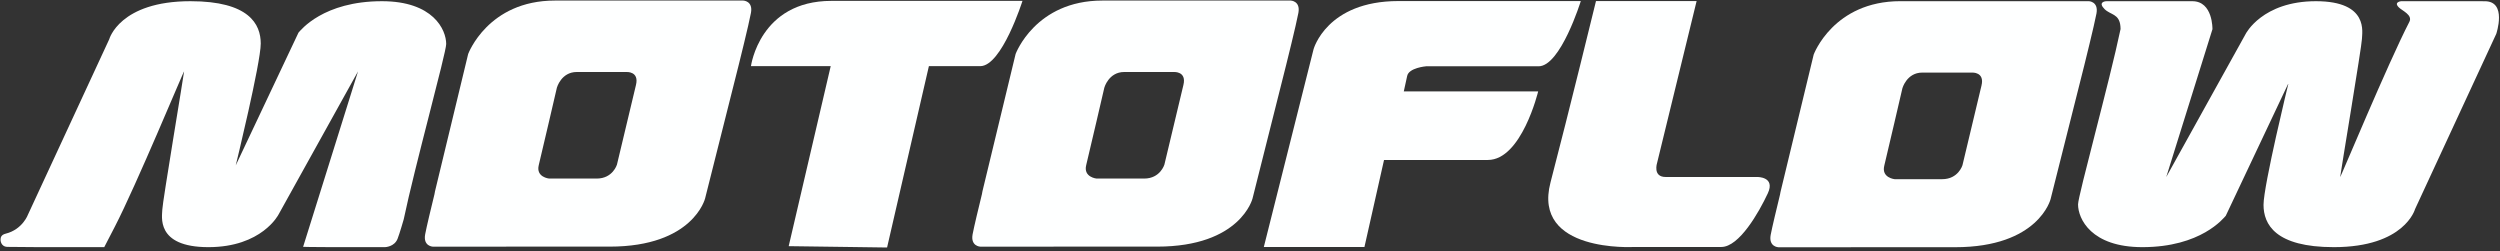
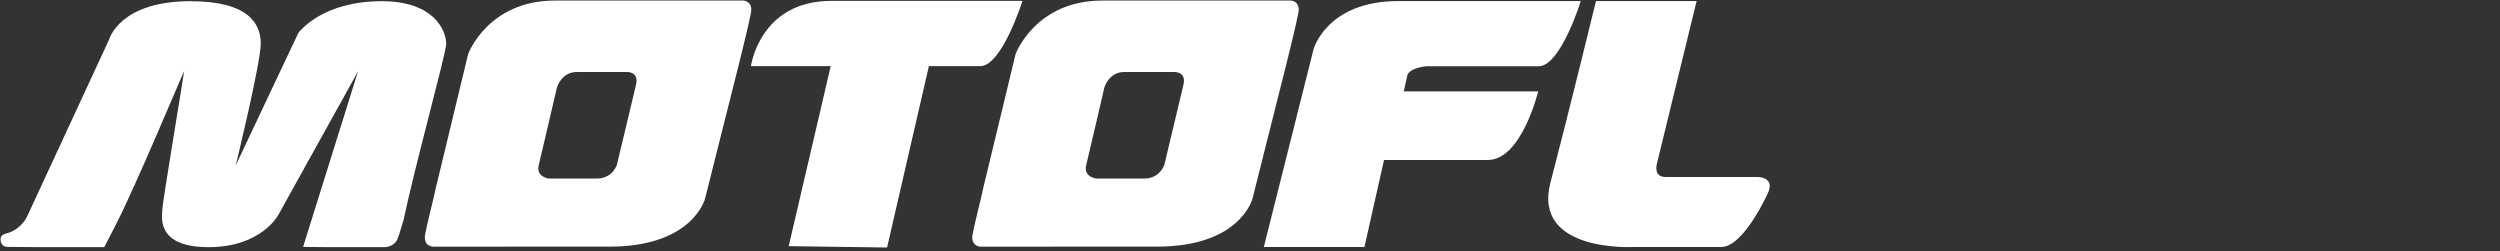
<svg xmlns="http://www.w3.org/2000/svg" width="100%" height="100%" viewBox="0 0 358 36" xml:space="preserve" style="fill-rule:evenodd;clip-rule:evenodd;stroke-linejoin:round;stroke-miterlimit:2;">
  <rect x="0" y="0" width="358" height="36" fill="#333333" stroke="none" />
  <g transform="matrix(1,0,0,1,-955.603,-1019.03)">
    <g transform="matrix(4.167,0,0,4.167,0,0)">
      <g transform="matrix(1,0,0,1,278.333,250.793)">
        <path d="M0,-3.967L3.867,-3.967C4.624,-3.967 5.318,-6.209 5.318,-6.209L-0.951,-6.209C-3.417,-6.209 -3.866,-4.553 -3.866,-4.553L-5.575,2.242L-2.117,2.242L-1.444,-0.748L2.124,-0.748C3.285,-0.748 3.853,-3.104 3.853,-3.104L-0.765,-3.104L-0.651,-3.625C-0.603,-3.918 0,-3.967 0,-3.967" style="fill:rgb(254,255,255);fill-rule:nonzero;" />
      </g>
    </g>
    <g transform="matrix(4.167,0,0,4.167,0,0)">
      <g transform="matrix(1,0,0,1,289.717,247.195)">
        <path d="M0,3.435L-3.149,3.435C-3.605,3.435 -3.443,2.947 -3.443,2.947L-2.086,-2.611L-5.544,-2.611C-5.544,-2.611 -6.473,1.195 -7.107,3.621C-7.743,6.046 -4.242,5.84 -4.242,5.84L-1.237,5.84C-0.623,5.84 0.055,4.652 0.361,3.996C0.628,3.423 0,3.435 0,3.435" style="fill:rgb(254,255,255);fill-rule:nonzero;" />
      </g>
    </g>
    <g transform="matrix(4.167,0,0,4.167,0,0)">
      <g transform="matrix(1,0,0,1,264.464,253.053)">
        <path d="M0,-8.475L-6.568,-8.475C-9.033,-8.475 -9.331,-6.232 -9.331,-6.232L-6.59,-6.232L-8.034,-0.046L-4.653,0L-3.216,-6.232L-1.451,-6.232C-0.709,-6.232 0,-8.475 0,-8.475" style="fill:rgb(254,255,255);fill-rule:nonzero;" />
      </g>
    </g>
    <g transform="matrix(4.167,0,0,4.167,0,0)">
      <g transform="matrix(1,0,0,1,251.181,250.12)">
        <path d="M0,-2.65L-0.653,0.085C-0.653,0.085 -0.796,0.564 -1.349,0.564L-2.984,0.564C-2.984,0.564 -3.444,0.52 -3.34,0.101C-3.236,-0.318 -2.717,-2.56 -2.717,-2.56C-2.717,-2.56 -2.568,-3.098 -2.034,-3.098L-0.327,-3.098C-0.327,-3.098 0.119,-3.129 0,-2.65M3.689,-5.553L1.318,-5.553C1.246,-5.554 1.203,-5.553 1.203,-5.553L-2.786,-5.553C-5.089,-5.553 -5.766,-3.717 -5.766,-3.717L-6.906,1.004C-6.913,1.036 -6.917,1.067 -6.923,1.098C-7.032,1.541 -7.196,2.224 -7.244,2.481C-7.319,2.891 -6.982,2.904 -6.982,2.904L-4.495,2.904L-4.496,2.904C-4.465,2.904 -4.447,2.903 -4.447,2.903L-0.902,2.903C1.967,2.903 2.376,1.248 2.376,1.248L3.532,-3.343C3.532,-3.343 3.88,-4.738 3.952,-5.13C4.028,-5.542 3.689,-5.553 3.689,-5.553" style="fill:rgb(254,255,255);fill-rule:nonzero;" />
      </g>
    </g>
    <g transform="matrix(4.167,0,0,4.167,0,0)">
      <g transform="matrix(1,0,0,1,269.994,250.12)">
        <path d="M0,-2.65L-0.653,0.085C-0.653,0.085 -0.796,0.564 -1.348,0.564L-2.984,0.564C-2.984,0.564 -3.444,0.52 -3.34,0.101C-3.236,-0.318 -2.717,-2.56 -2.717,-2.56C-2.717,-2.56 -2.568,-3.098 -2.034,-3.098L-0.327,-3.098C-0.327,-3.098 0.119,-3.129 0,-2.65M3.952,-5.13C4.028,-5.542 3.69,-5.553 3.69,-5.553L1.319,-5.553C1.246,-5.554 1.204,-5.553 1.204,-5.553L-2.786,-5.553C-5.089,-5.553 -5.766,-3.717 -5.766,-3.717L-6.906,1.004C-6.913,1.036 -6.917,1.067 -6.923,1.098C-7.032,1.541 -7.196,2.224 -7.244,2.481C-7.319,2.891 -6.981,2.904 -6.981,2.904L-4.495,2.904C-4.465,2.904 -4.447,2.903 -4.447,2.903L-0.902,2.903C1.967,2.903 2.376,1.248 2.376,1.248L3.532,-3.343C3.532,-3.343 3.88,-4.738 3.952,-5.13" style="fill:rgb(254,255,255);fill-rule:nonzero;" />
      </g>
    </g>
    <g transform="matrix(4.167,0,0,4.167,0,0)">
      <g transform="matrix(1,0,0,1,297.42,250.139)">
-         <path d="M0,-2.648L-0.653,0.087C-0.653,0.087 -0.796,0.566 -1.349,0.566L-2.984,0.566C-2.984,0.566 -3.444,0.521 -3.34,0.102C-3.237,-0.316 -2.717,-2.559 -2.717,-2.559C-2.717,-2.559 -2.568,-3.097 -2.034,-3.097L-0.327,-3.097C-0.327,-3.097 0.119,-3.127 0,-2.648M3.952,-5.128C4.028,-5.54 3.69,-5.551 3.69,-5.551L1.318,-5.551C1.246,-5.553 1.203,-5.551 1.203,-5.551L-2.786,-5.551C-5.089,-5.551 -5.766,-3.716 -5.766,-3.716L-6.906,1.005C-6.914,1.038 -6.918,1.069 -6.924,1.101C-7.032,1.544 -7.196,2.226 -7.244,2.482C-7.319,2.893 -6.981,2.905 -6.981,2.905L-4.496,2.905C-4.465,2.905 -4.447,2.904 -4.447,2.904L-0.902,2.904C1.967,2.904 2.376,1.25 2.376,1.25L3.532,-3.341C3.532,-3.341 3.879,-4.736 3.952,-5.128" style="fill:rgb(254,255,255);fill-rule:nonzero;" />
-       </g>
+         </g>
    </g>
    <g transform="matrix(4.167,0,0,4.167,0,0)">
      <g transform="matrix(1,0,0,1,314.717,253.04)">
-         <path d="M0,-8.45C-0.737,-8.45 -1.689,-8.45 -2.064,-8.451L-2.874,-8.451C-2.874,-8.451 -3.143,-8.426 -2.955,-8.239C-2.841,-8.124 -2.47,-7.978 -2.592,-7.742C-3.33,-6.313 -4.97,-2.359 -4.97,-2.409C-4.97,-2.474 -4.222,-6.94 -4.222,-7.152C-4.222,-7.363 -3.965,-8.451 -5.805,-8.451C-7.645,-8.451 -8.215,-7.331 -8.215,-7.331L-10.947,-2.409L-9.359,-7.489C-9.359,-7.489 -9.338,-8.451 -10.051,-8.451L-12.991,-8.451C-13.09,-8.451 -13.286,-8.398 -13.066,-8.179C-12.867,-7.979 -12.561,-8.024 -12.522,-7.593C-12.52,-7.562 -12.519,-7.532 -12.517,-7.501L-12.517,-7.495C-12.891,-5.705 -13.978,-1.767 -13.978,-1.469C-13.978,-0.976 -13.53,0.001 -11.768,0.001C-9.75,0.001 -8.975,-0.999 -8.901,-1.078L-6.745,-5.639C-6.745,-5.639 -7.604,-2.12 -7.604,-1.453C-7.604,-0.785 -7.2,0.001 -5.189,0.001C-2.752,0.001 -2.397,-1.306 -2.397,-1.306L0.394,-7.329C0.394,-7.329 0.775,-8.45 0,-8.45" style="fill:rgb(254,255,255);fill-rule:nonzero;" />
-       </g>
+         </g>
    </g>
    <g transform="matrix(4.167,0,0,4.167,0,0)">
      <g transform="matrix(1,0,0,1,242.451,253.041)">
        <path d="M0,-8.452C-2.018,-8.452 -2.794,-7.451 -2.867,-7.372L-5.023,-2.811C-5.023,-2.811 -4.164,-6.329 -4.164,-6.997C-4.164,-7.665 -4.568,-8.452 -6.58,-8.452C-9.017,-8.452 -9.371,-7.144 -9.371,-7.144L-12.162,-1.121C-12.162,-1.121 -12.346,-0.608 -12.931,-0.463C-13.087,-0.424 -13.106,-0.331 -13.106,-0.252C-13.106,-0.252 -13.108,-0.009 -12.86,-0.009C-12.54,-0.009 -11.996,0 -11.768,0L-9.542,0L-9.176,-0.708C-8.438,-2.136 -6.798,-6.091 -6.798,-6.04C-6.798,-5.975 -7.546,-1.51 -7.546,-1.298C-7.546,-1.087 -7.803,0 -5.963,0C-4.124,0 -3.554,-1.119 -3.554,-1.119L-0.821,-6.04L-2.708,-0.011C-2.708,-0.011 -2.431,0 -1.717,0L0.102,0C0.117,0 0.428,-0.011 0.538,-0.287C0.606,-0.457 0.749,-0.955 0.749,-0.955C1.122,-2.745 2.209,-6.682 2.209,-6.981C2.209,-7.473 1.762,-8.452 0,-8.452" style="fill:rgb(254,255,255);fill-rule:nonzero;" />
      </g>
    </g>
  </g>
</svg>